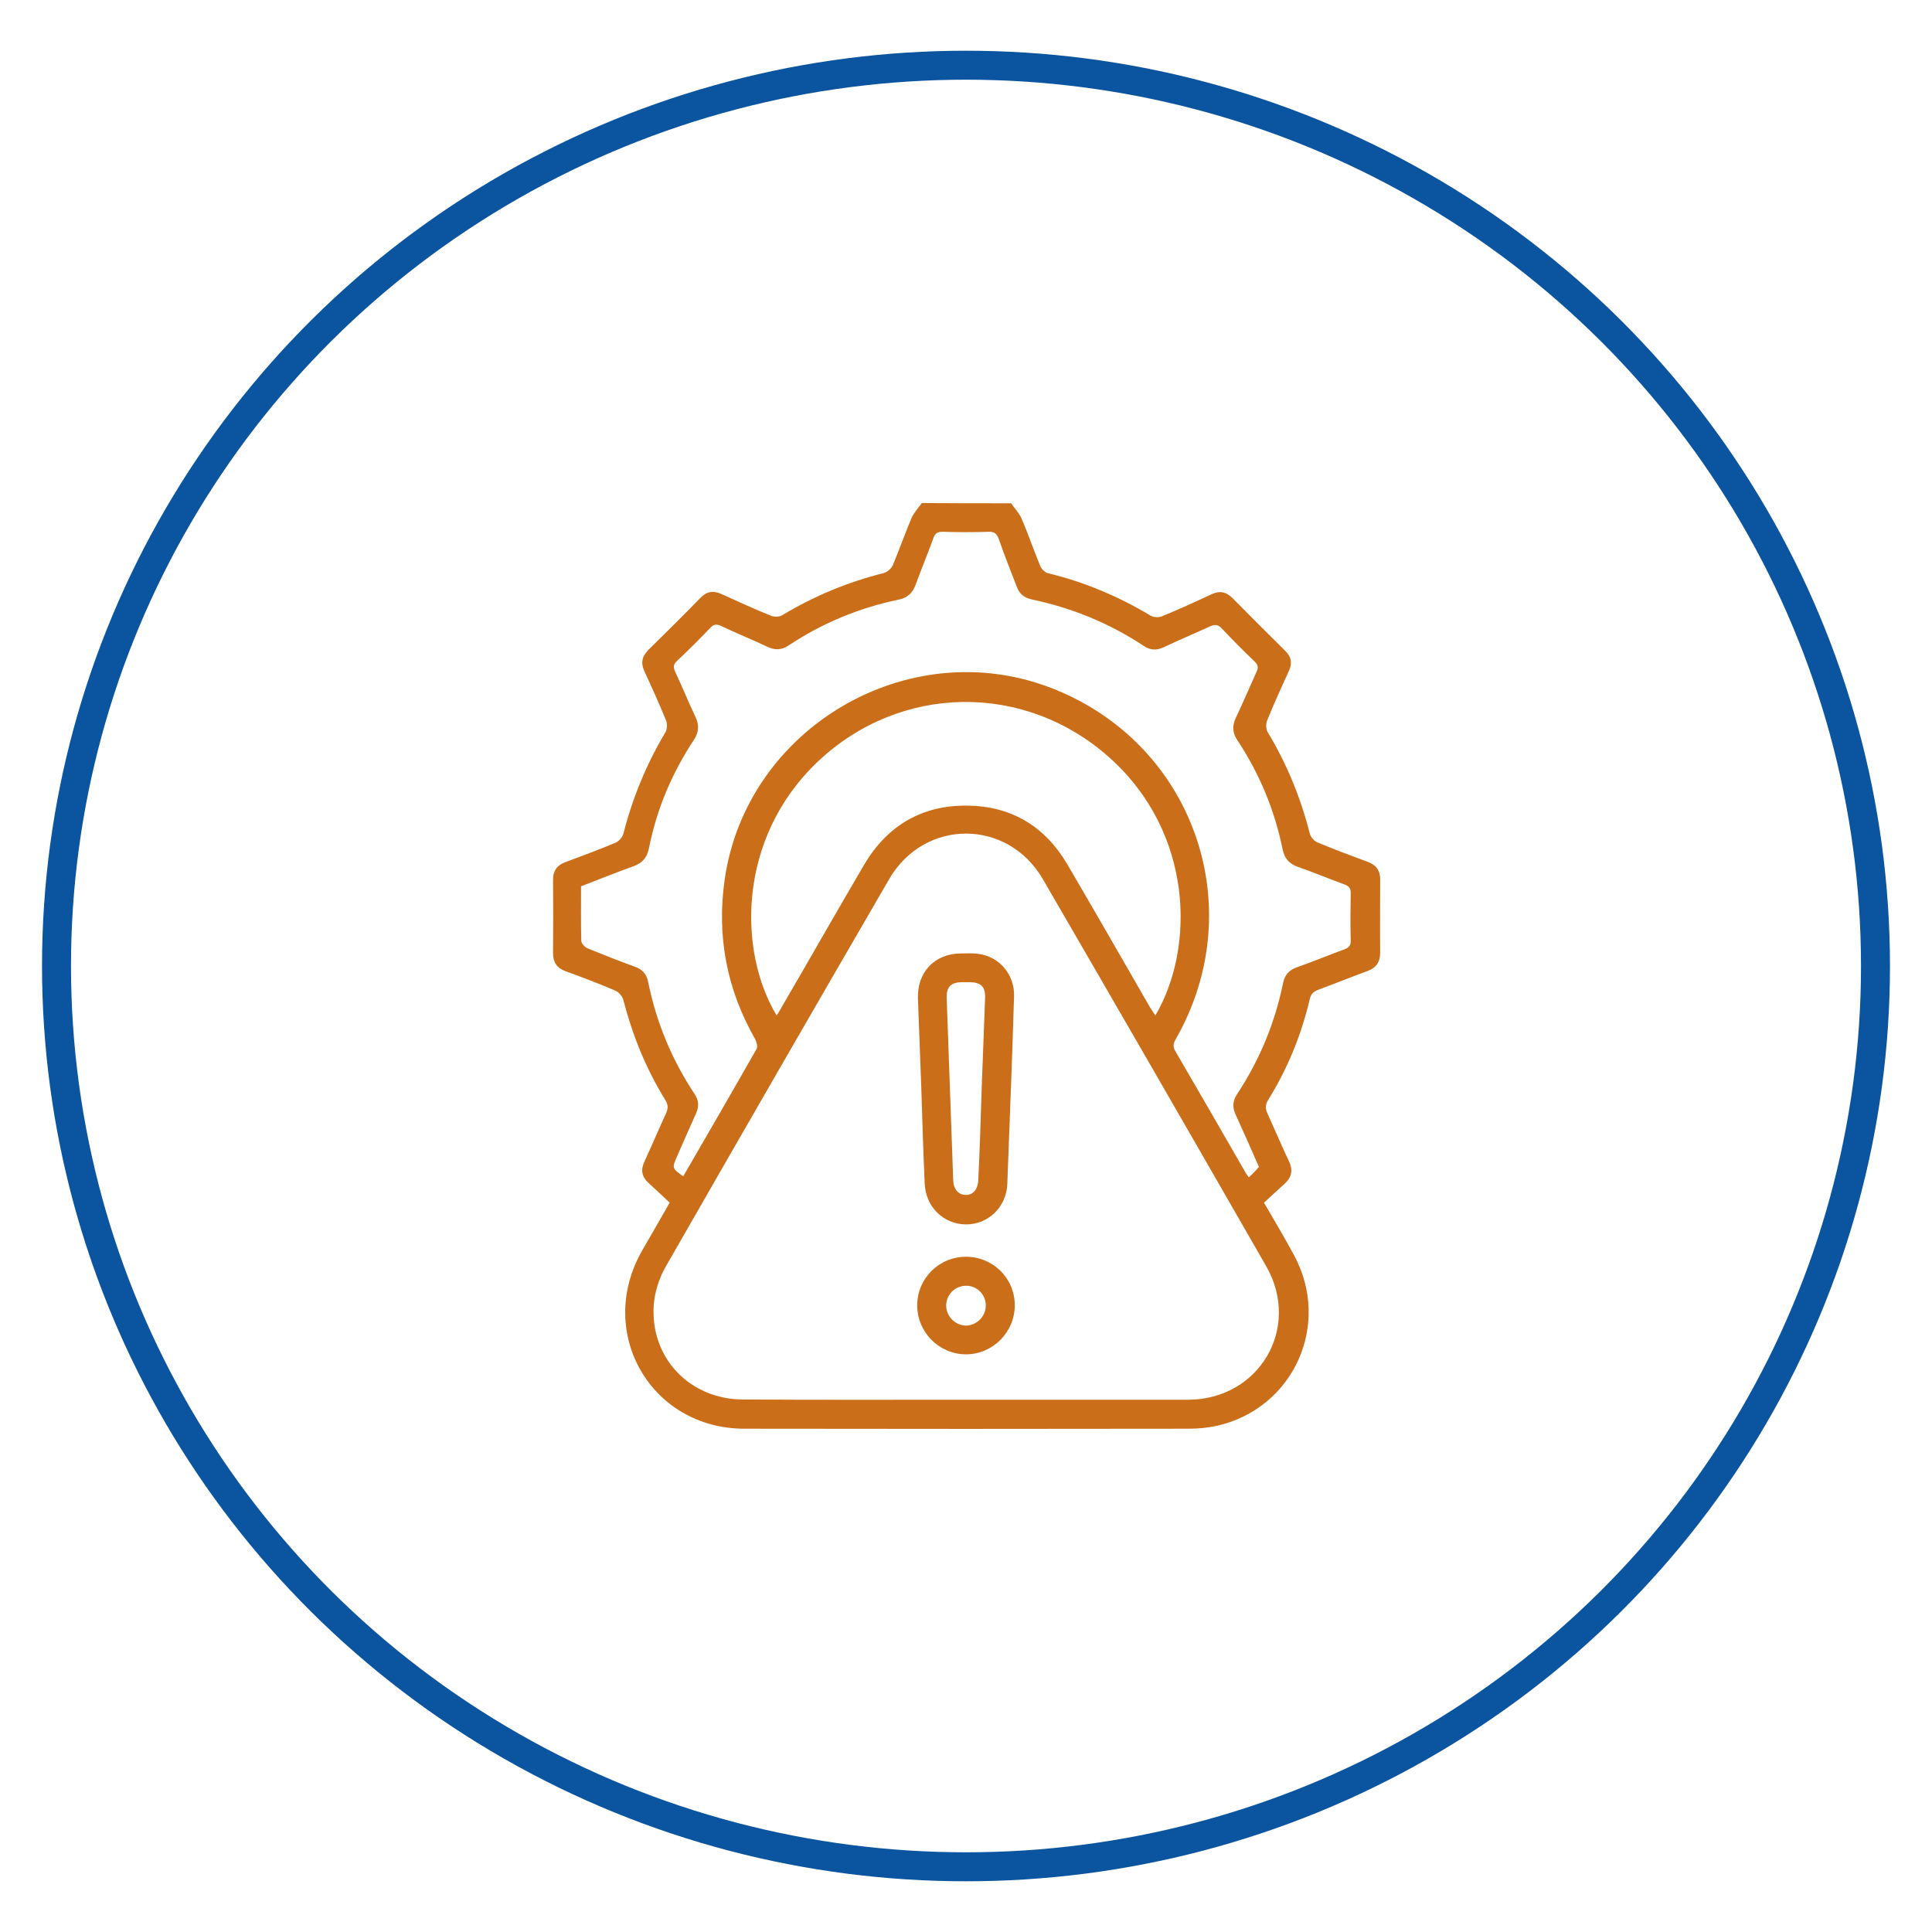
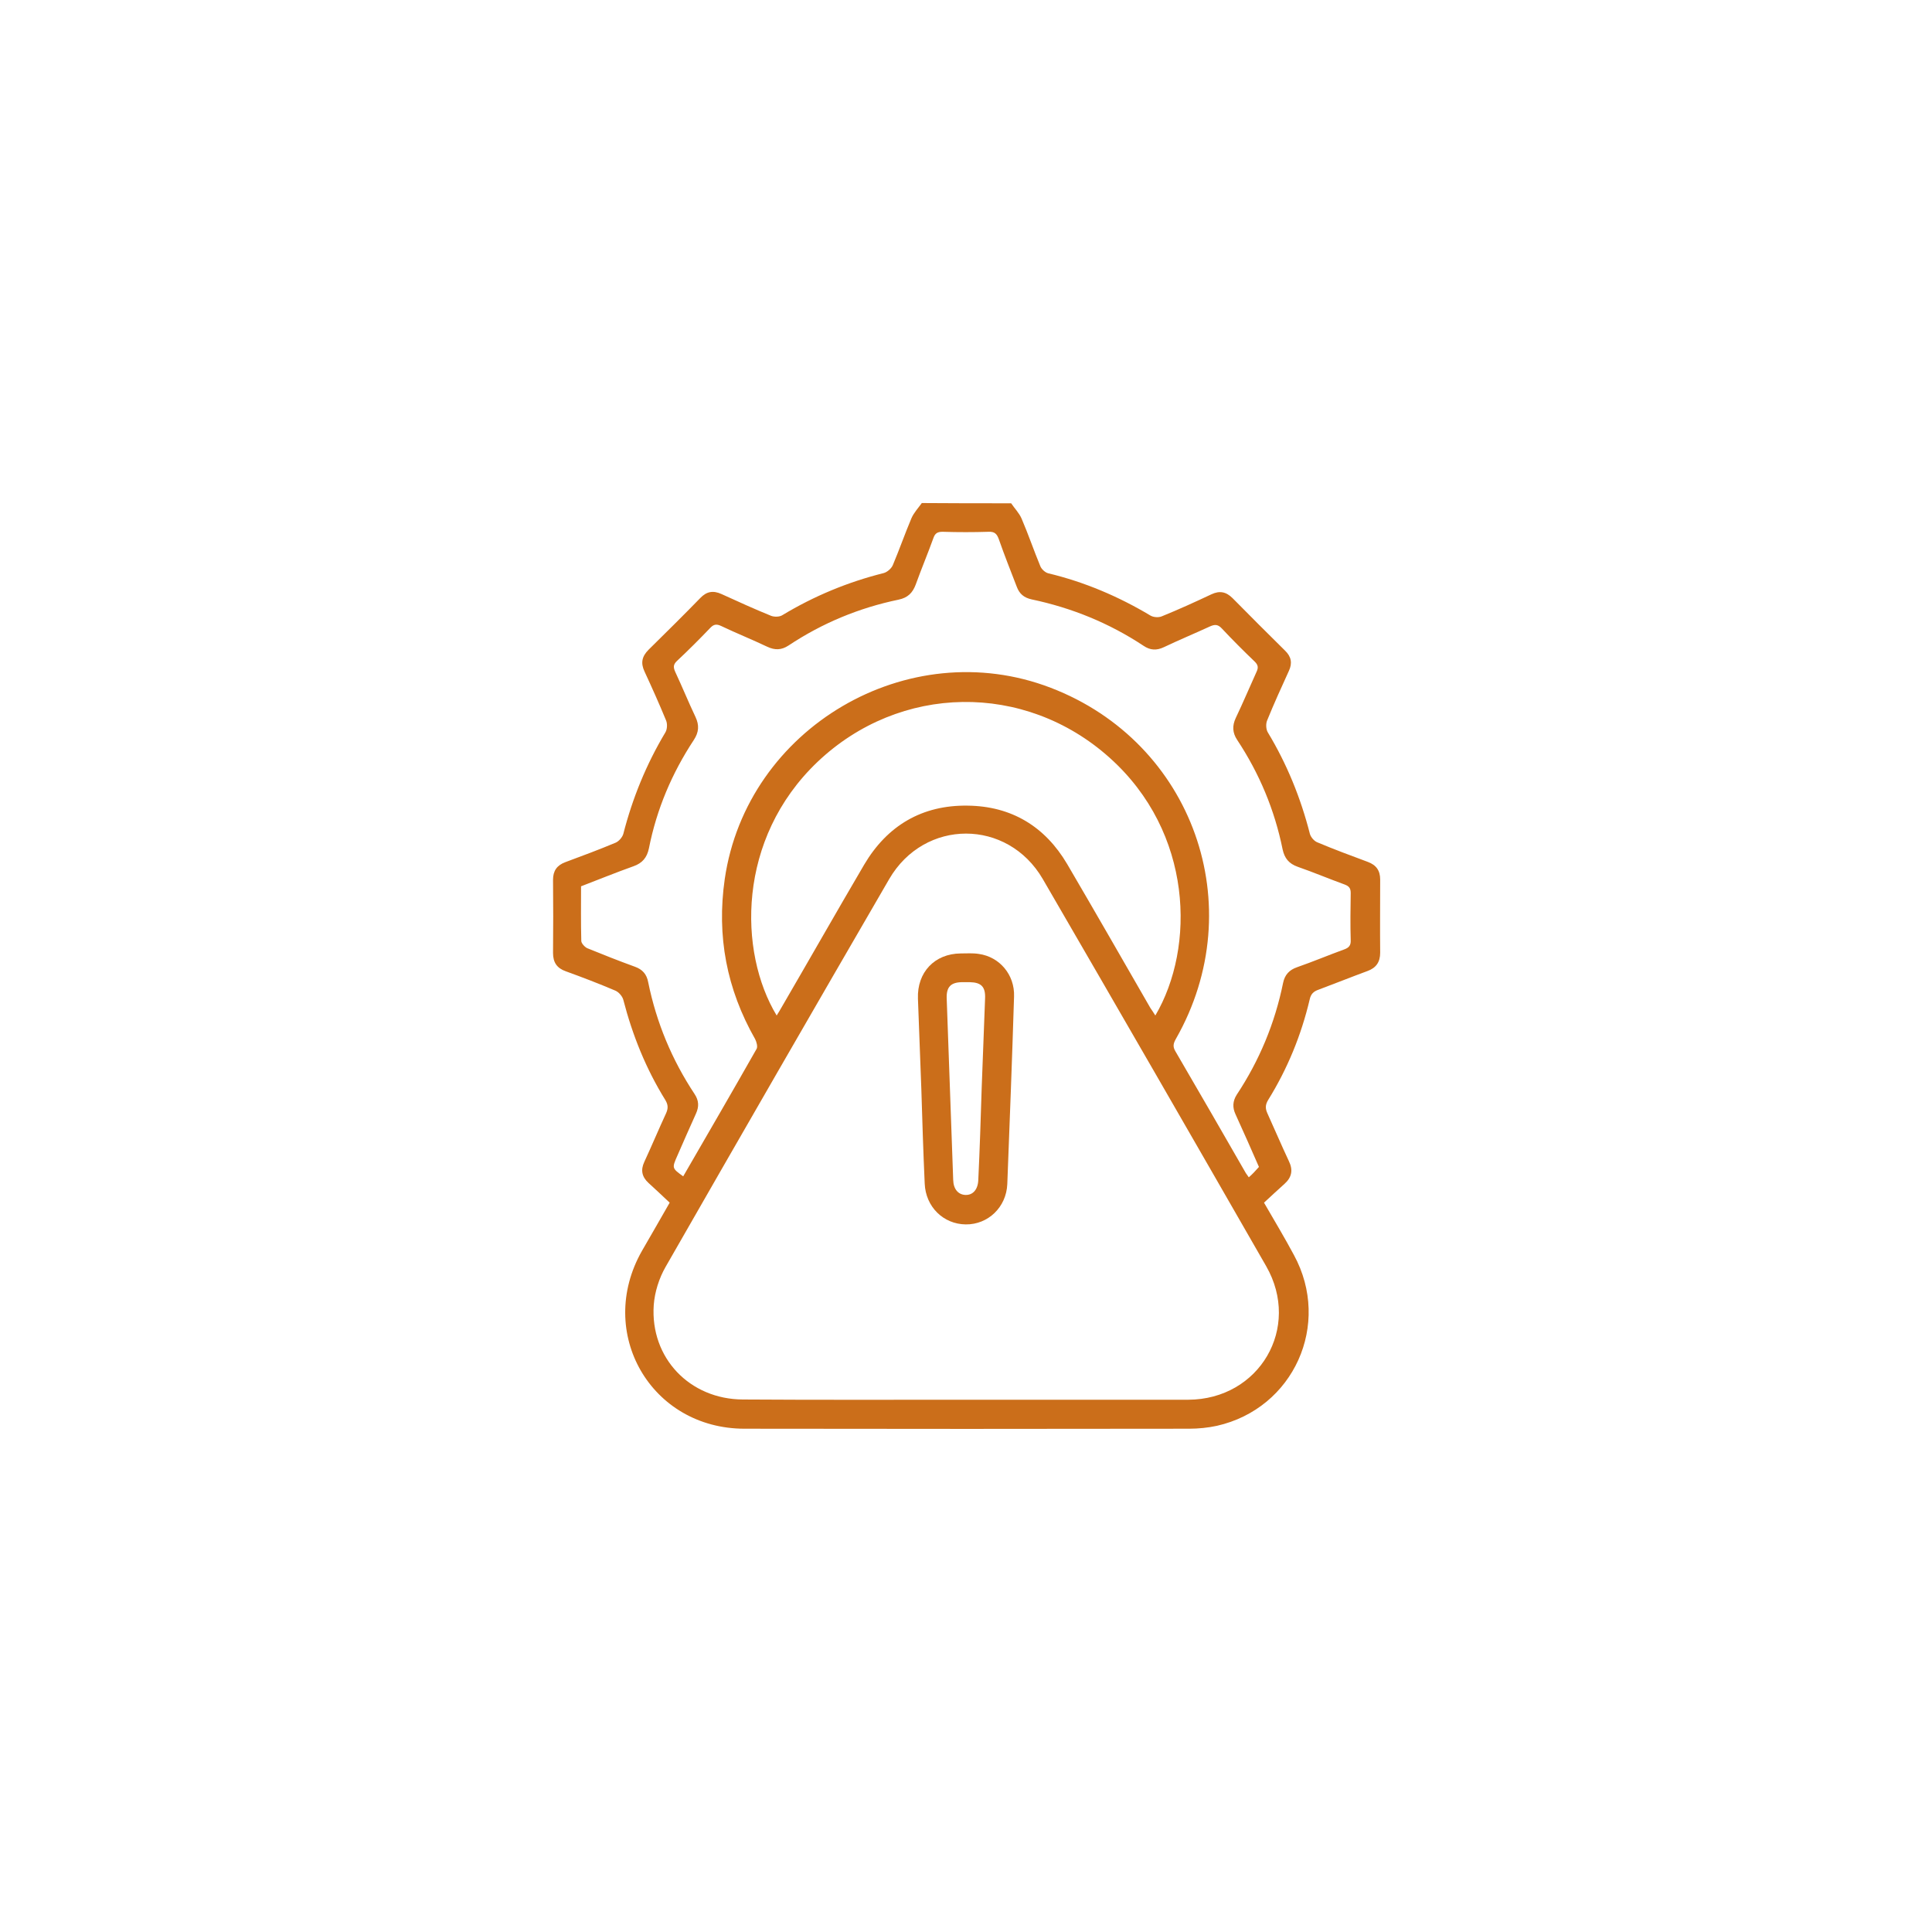
<svg xmlns="http://www.w3.org/2000/svg" version="1.1" id="Layer_1" x="0px" y="0px" viewBox="0 0 800 800" style="enable-background:new 0 0 800 800;" xml:space="preserve">
  <style type="text/css"> .st0{fill:none;stroke:#0B54A0;stroke-width:12;stroke-miterlimit:10;} .st1{fill:#CB6E1A;} </style>
-   <ellipse class="st0" cx="400" cy="400" rx="376.6" ry="373" />
  <g>
    <path class="st1" d="M418.7,208.4c1.4,2.1,3.3,4,4.3,6.3c2.8,6.5,5.1,13.3,7.8,19.8c0.5,1.2,2,2.6,3.3,2.9 c15,3.6,29.1,9.6,42.3,17.5c1.2,0.7,3.3,0.9,4.7,0.3c6.9-2.8,13.7-5.9,20.5-9.1c3.4-1.6,6.1-1.1,8.8,1.6 c7.2,7.3,14.4,14.5,21.7,21.7c2.6,2.5,3.1,5.2,1.6,8.4c-3.1,6.8-6.2,13.6-9,20.5c-0.6,1.4-0.5,3.7,0.3,5 c7.9,13.1,13.6,27.1,17.4,42c0.4,1.4,1.8,3,3.1,3.5c6.9,2.9,13.9,5.5,20.9,8.1c3.5,1.3,5.1,3.6,5.1,7.3c0,10.1-0.1,20.2,0,30.3 c0,3.9-1.7,6.3-5.3,7.6c-6.8,2.5-13.5,5.2-20.2,7.7c-2,0.7-3.2,1.7-3.7,4.1c-3.5,14.8-9.2,28.7-17.2,41.6c-1.2,2-1.2,3.5-0.3,5.5 c3,6.6,5.8,13.2,8.9,19.8c1.8,3.7,1.2,6.7-1.8,9.4c-2.9,2.6-5.7,5.2-8.5,7.8c4.4,7.6,8.6,14.6,12.4,21.7 c15.6,28.7-0.1,63.5-31.9,70.7c-3.7,0.8-7.7,1.2-11.5,1.2c-61.4,0.1-122.7,0.1-184.1,0c-38.8,0-61.7-39.8-42.5-73.6 c3.7-6.5,7.5-12.9,11.5-20c-2.9-2.7-5.8-5.5-8.8-8.2c-2.7-2.5-3.3-5.3-1.7-8.7c3.1-6.7,5.9-13.4,9-20.1c0.9-2,0.9-3.5-0.3-5.5 c-8-12.9-13.6-26.8-17.4-41.5c-0.4-1.5-1.9-3.2-3.3-3.8c-6.8-2.9-13.6-5.5-20.5-8c-3.7-1.3-5.3-3.7-5.3-7.6 c0.1-10.1,0.1-20.2,0-30.3c0-3.7,1.6-6,5.1-7.3c7-2.6,14-5.2,20.9-8.1c1.3-0.6,2.7-2.2,3.1-3.6c3.8-14.8,9.5-28.8,17.4-42 c0.8-1.3,0.9-3.6,0.3-5c-2.8-6.8-5.8-13.5-8.9-20.2c-1.7-3.6-1.1-6.3,1.7-9.1c7.2-7.1,14.4-14.2,21.4-21.4c2.6-2.7,5.3-3.2,8.8-1.6 c6.8,3.1,13.6,6.2,20.5,9c1.3,0.5,3.5,0.5,4.7-0.3c13.1-7.9,27.1-13.7,41.9-17.4c1.5-0.4,3.2-1.9,3.8-3.3c2.7-6.4,5-13,7.7-19.4 c1-2.3,2.8-4.2,4.3-6.3C393.8,208.4,406.2,208.4,418.7,208.4z M399.6,579.6c30.8,0,61.6,0,92.4,0c29.5-0.1,46.9-29.8,32.3-55.3 c-30.7-53.5-61.5-106.9-92.5-160.3c-14.6-25.1-49-25.1-63.6,0c-31,53.4-61.9,107-92.6,160.6c-2.7,4.7-4.5,10.4-4.9,15.8 c-1.5,21.9,14.9,39,36.9,39.1C338.2,579.7,368.9,579.6,399.6,579.6z M521.3,483.2c-3.2-7.3-6.4-14.6-9.7-21.8 c-1.3-2.8-1.2-5.4,0.5-8.1c9.4-14.2,15.8-29.6,19.2-46.3c0.7-3.4,2.6-5.4,5.8-6.5c6.6-2.3,13-5,19.6-7.4c1.9-0.7,2.7-1.7,2.6-3.8 c-0.2-6.5-0.1-13,0-19.5c0-1.9-0.6-2.8-2.4-3.5c-6.6-2.4-13-5.1-19.6-7.4c-3.6-1.3-5.4-3.5-6.2-7.2c-3.3-16.3-9.6-31.4-18.8-45.3 c-2-3-2.1-5.9-0.6-9.1c3-6.3,5.7-12.7,8.6-19.1c0.8-1.7,0.7-2.8-0.7-4.2c-4.7-4.5-9.3-9.1-13.7-13.8c-1.6-1.7-2.9-1.7-4.9-0.8 c-6.3,2.9-12.8,5.6-19.1,8.6c-3,1.4-5.6,1.3-8.4-0.6c-14.2-9.4-29.7-15.7-46.3-19.2c-3.2-0.7-5.1-2.3-6.2-5.3 c-2.5-6.5-5.1-13-7.4-19.6c-0.8-2.2-1.7-3.2-4.2-3.1c-6.4,0.2-12.7,0.2-19.1,0c-2.1,0-3.1,0.6-3.8,2.6c-2.3,6.4-5,12.8-7.3,19.2 c-1.3,3.5-3.3,5.5-7.1,6.3c-16.4,3.4-31.6,9.7-45.6,19c-2.9,1.9-5.6,2-8.8,0.5c-6.3-3-12.8-5.6-19.1-8.6c-1.9-0.9-3.1-0.7-4.5,0.8 c-4.5,4.7-9.1,9.3-13.8,13.7c-1.6,1.5-1.5,2.7-0.7,4.5c2.9,6.2,5.5,12.6,8.4,18.7c1.6,3.4,1.4,6.3-0.7,9.5 c-9.1,13.8-15.4,28.7-18.6,44.9c-0.8,3.8-2.7,6.1-6.4,7.4c-7.3,2.6-14.4,5.5-21.7,8.3c0,7.7-0.1,15.1,0.1,22.6c0,1,1.4,2.5,2.4,3 c6.6,2.7,13.2,5.3,19.8,7.7c3.1,1.1,4.9,3.1,5.5,6.4c3.4,16.7,9.8,32.1,19.2,46.3c1.8,2.7,1.9,5.2,0.6,8.1 c-2.6,5.8-5.2,11.6-7.7,17.4c-2.3,5.2-2.3,5.2,2.4,8.6c10.2-17.6,20.4-35.2,30.4-52.8c0.5-0.9,0-2.8-0.6-4 c-11.8-20.7-16-42.7-12.6-66.3c9.1-62.6,75.9-101.9,135-79.2c58.9,22.6,83.1,90.5,51.8,145.4c-1,1.8-1.4,3.1-0.2,5.1 c9.8,16.8,19.5,33.6,29.2,50.5c0.3,0.5,0.7,0.9,1.2,1.7C518.6,486.2,519.8,484.9,521.3,483.2z M478.4,420.5 c16.6-28.2,15.7-75.8-19-106.8c-35.1-31.4-86.8-30.6-120.9,1.8c-33.4,31.8-32.8,78.7-16.9,105c0.8-1.3,1.5-2.4,2.1-3.5 c11.4-19.6,22.6-39.3,34.1-58.9c9.6-16.3,24.1-24.8,42.9-24.5c18.1,0.2,32,8.6,41.2,24.2c11.6,19.8,23,39.7,34.4,59.5 C477,418.4,477.7,419.3,478.4,420.5z" />
    <path class="st1" d="M381.5,450.8c-0.5-12.4-0.9-24.9-1.4-37.3c-0.4-10.9,6.9-18.6,17.7-18.7c2.5,0,5-0.2,7.5,0.2 c8.6,1.2,14.9,8.6,14.6,17.6c-0.8,25.9-1.8,51.8-2.8,77.7c-0.4,9.6-8,16.8-17.2,16.7c-9.3-0.1-16.6-7.3-17-16.9 C382.3,476.9,381.9,463.9,381.5,450.8z M406.5,450.4c0.5-12.3,0.9-24.6,1.4-37c0.2-4.8-1.6-6.6-6.3-6.7c-1.1,0-2.2,0-3.4,0 c-4.5,0.1-6.3,2-6.2,6.5c0.9,25.1,1.8,50.3,2.7,75.4c0.1,3.8,2.1,6.1,5.1,6.2c3.1,0.1,5.2-2.3,5.3-6.4 C405.7,475.8,406.1,463.1,406.5,450.4z" />
-     <path class="st1" d="M400,520.4c11.2,0,20.2,8.9,20.2,20.1c0,11.1-9.1,20.3-20.2,20.3s-20.2-9.1-20.2-20.3 C379.8,529.4,388.8,520.4,400,520.4z M399.9,532.4c-4.6,0.1-8.2,3.8-8.1,8.4c0.1,4.4,3.8,8,8.1,8.1c4.5,0,8.3-3.8,8.3-8.3 C408.2,536,404.5,532.3,399.9,532.4z" />
  </g>
</svg>